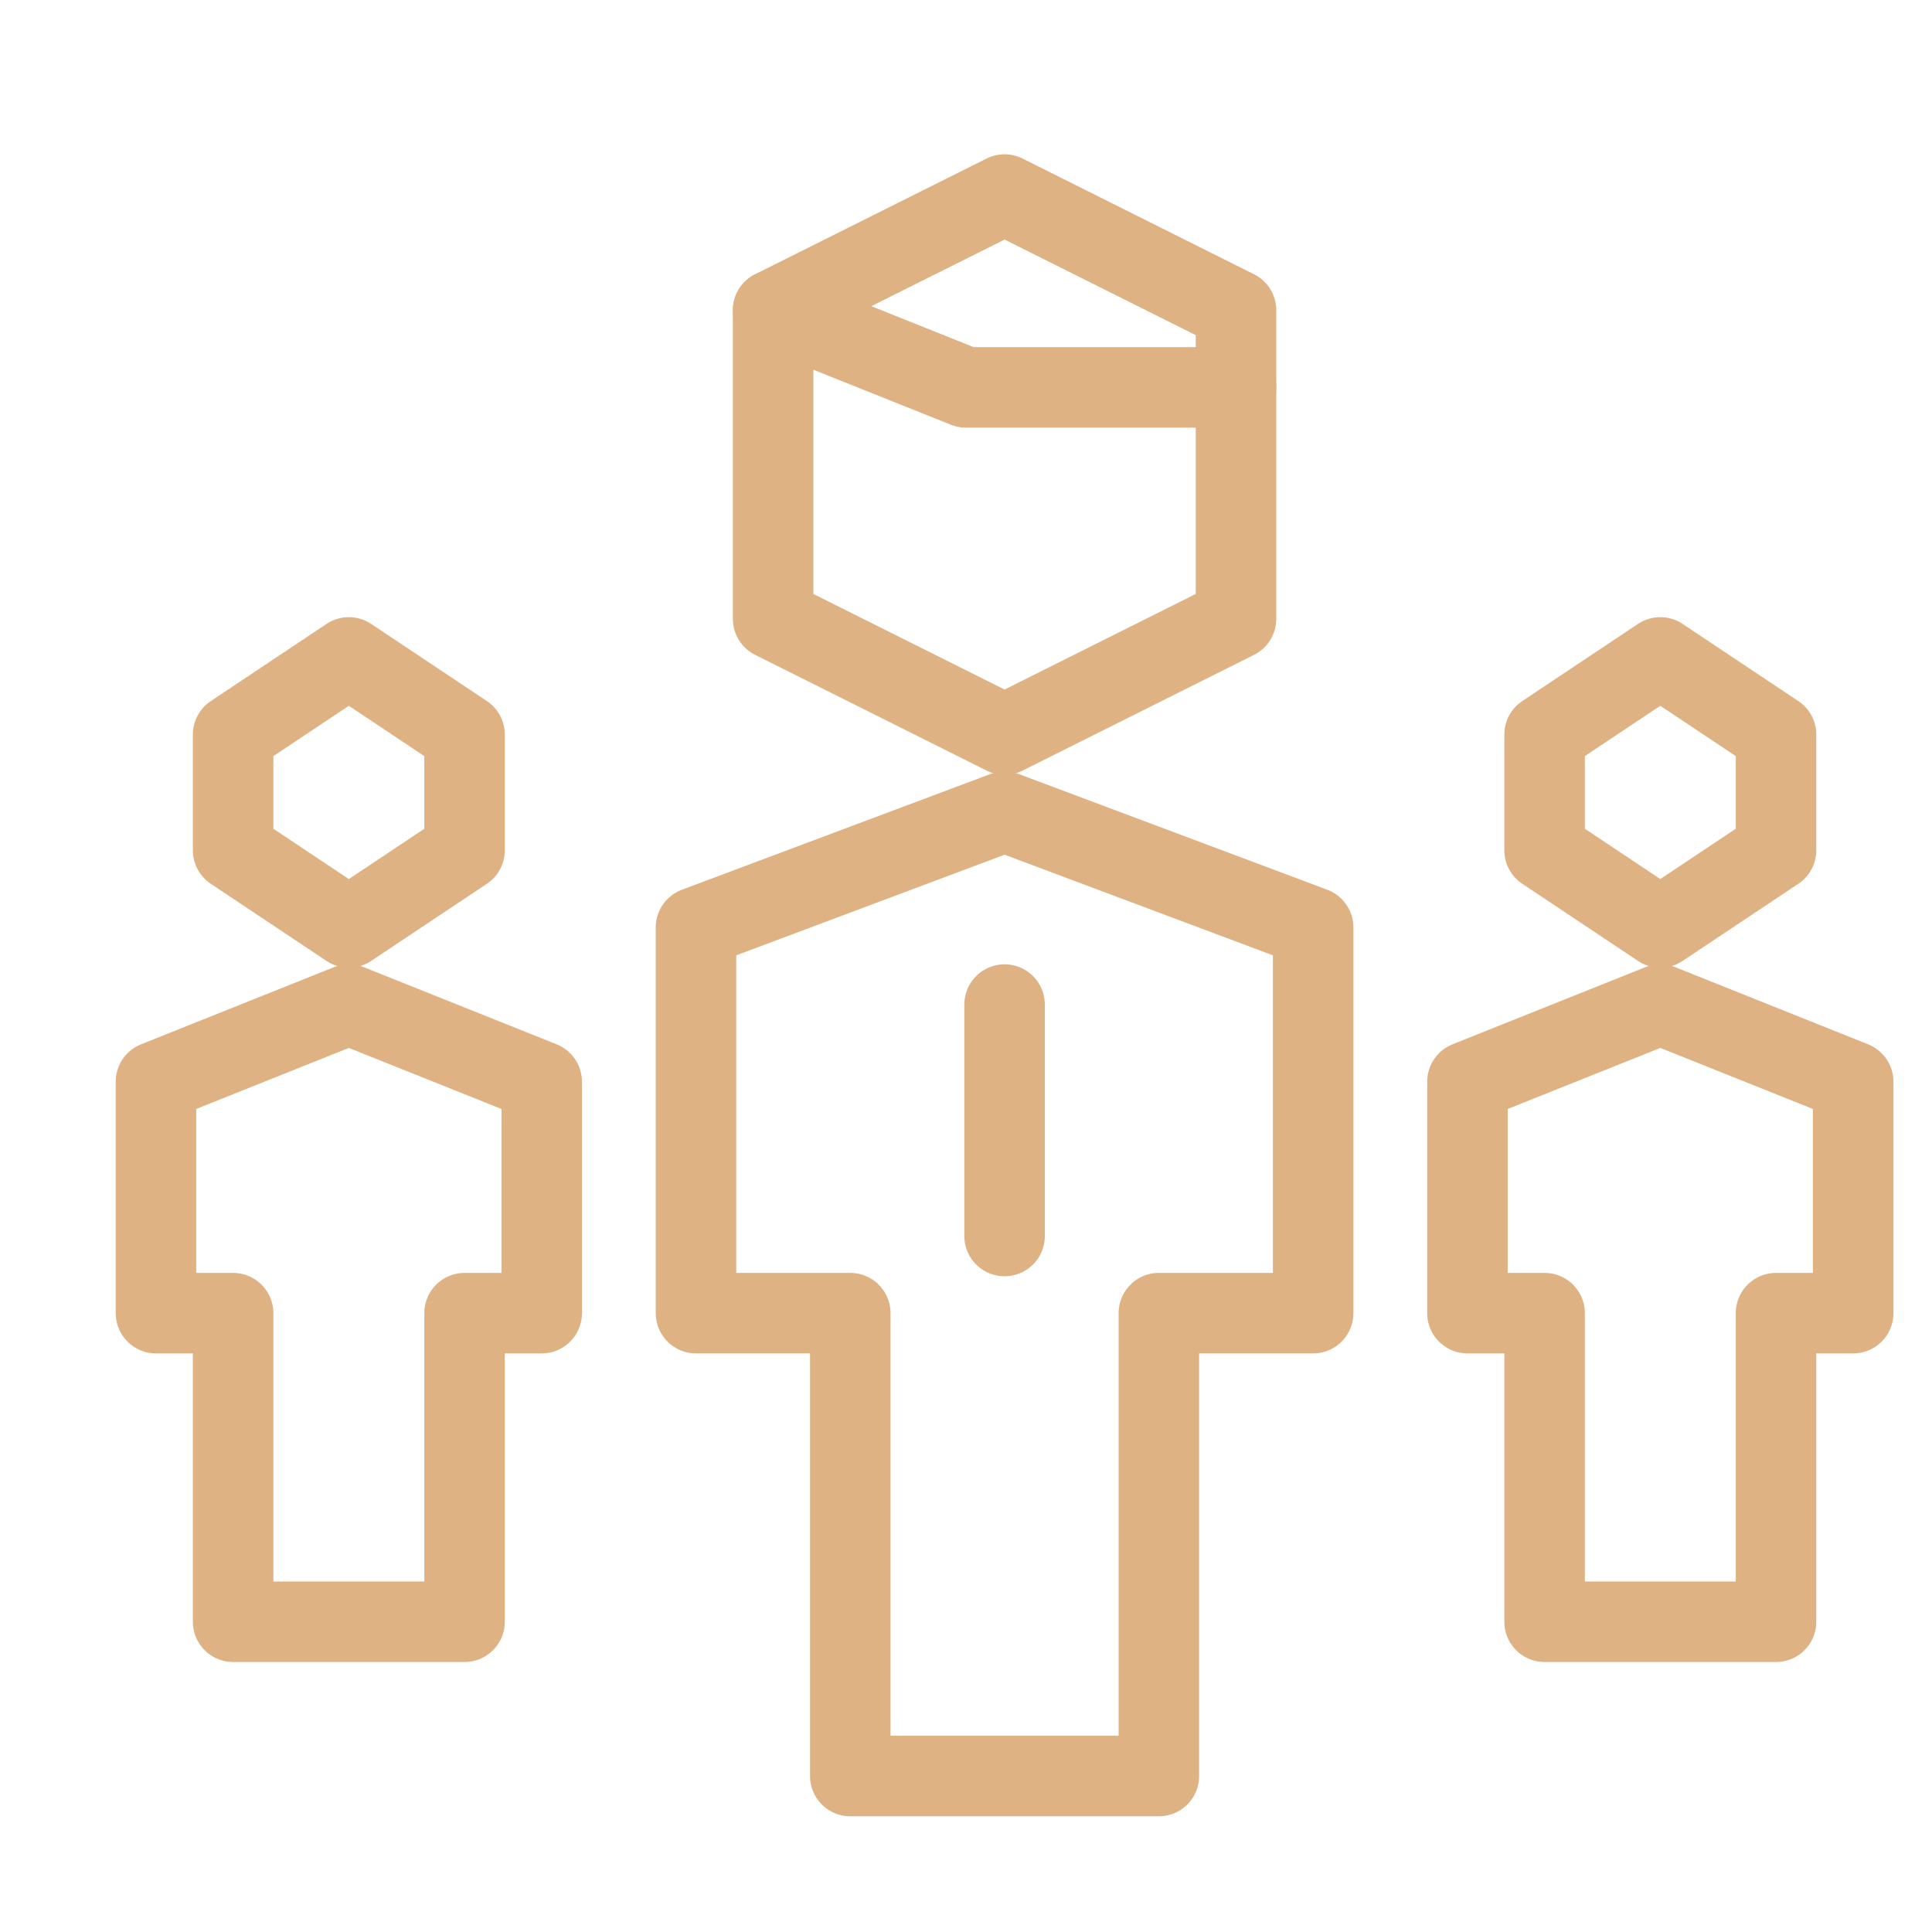
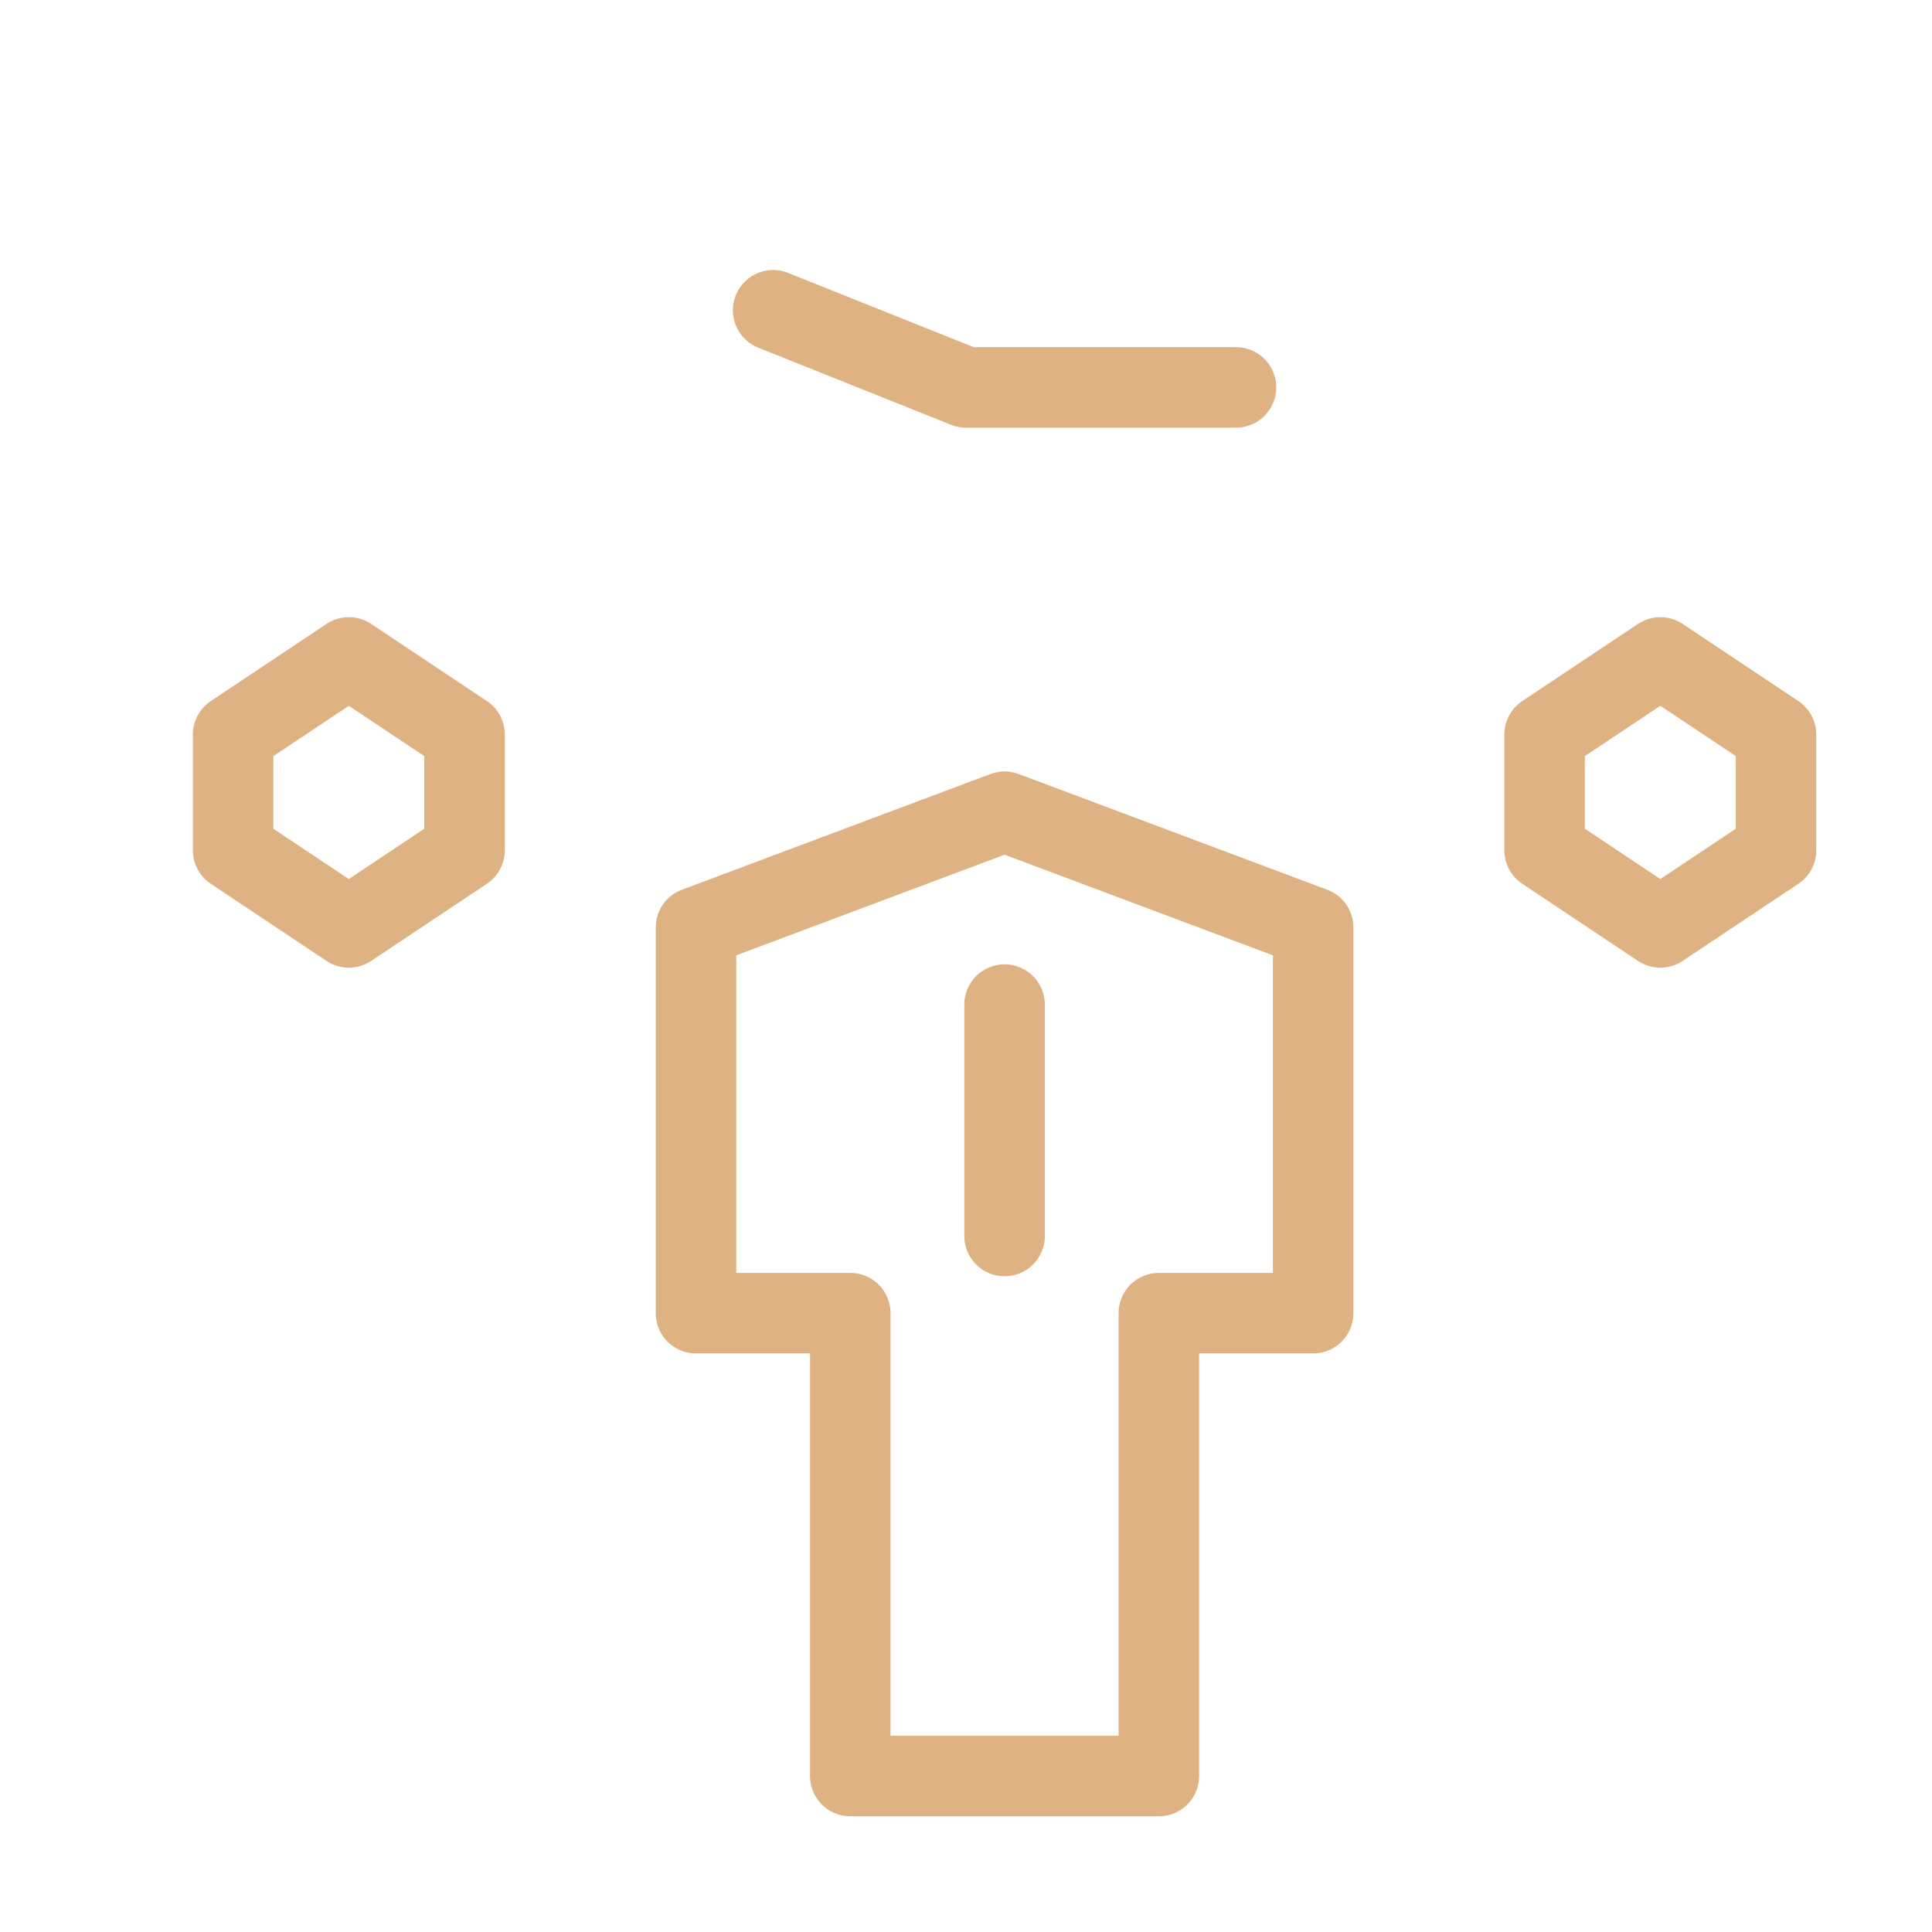
<svg xmlns="http://www.w3.org/2000/svg" width="600" height="600" viewBox="0 0 600 600" fill="none">
  <path d="M551.562 264.063L515.625 288.021L479.688 264.063V228.125L515.625 204.167L551.562 228.125V264.063Z" stroke="#DEB282" stroke-width="25" stroke-miterlimit="10" stroke-linecap="round" stroke-linejoin="round" />
-   <path d="M551.562 407.813H575.521V335.938L515.625 311.979L455.729 335.938V407.813H479.688V503.646H551.562V407.813Z" stroke="#DEB282" stroke-width="25" stroke-miterlimit="10" stroke-linecap="round" stroke-linejoin="round" />
  <path d="M359.896 551.562V407.812H407.812V288.021L311.979 252.083L216.146 288.021V407.812H264.062V551.562H359.896Z" stroke="#DEB282" stroke-width="25" stroke-miterlimit="10" stroke-linecap="round" stroke-linejoin="round" />
  <path d="M311.979 311.979V383.854" stroke="#DEB282" stroke-width="25" stroke-miterlimit="10" stroke-linecap="round" stroke-linejoin="round" />
-   <path d="M383.854 192.188L311.979 228.125L240.104 192.188V96.354L311.979 60.417L383.854 96.354V192.188Z" stroke="#DEB282" stroke-width="25" stroke-miterlimit="10" stroke-linecap="round" stroke-linejoin="round" />
  <path d="M383.854 120.313H300L240.104 96.354" stroke="#DEB282" stroke-width="25" stroke-miterlimit="10" stroke-linecap="round" stroke-linejoin="round" />
  <path d="M144.271 264.063L108.333 288.021L72.396 264.063V228.125L108.333 204.167L144.271 228.125V264.063Z" stroke="#DEB282" stroke-width="25" stroke-miterlimit="10" stroke-linecap="round" stroke-linejoin="round" />
-   <path d="M144.271 407.813H168.229V335.938L108.333 311.979L48.438 335.938V407.813H72.396V503.646H144.271V407.813Z" stroke="#DEB282" stroke-width="25" stroke-miterlimit="10" stroke-linecap="round" stroke-linejoin="round" />
</svg>